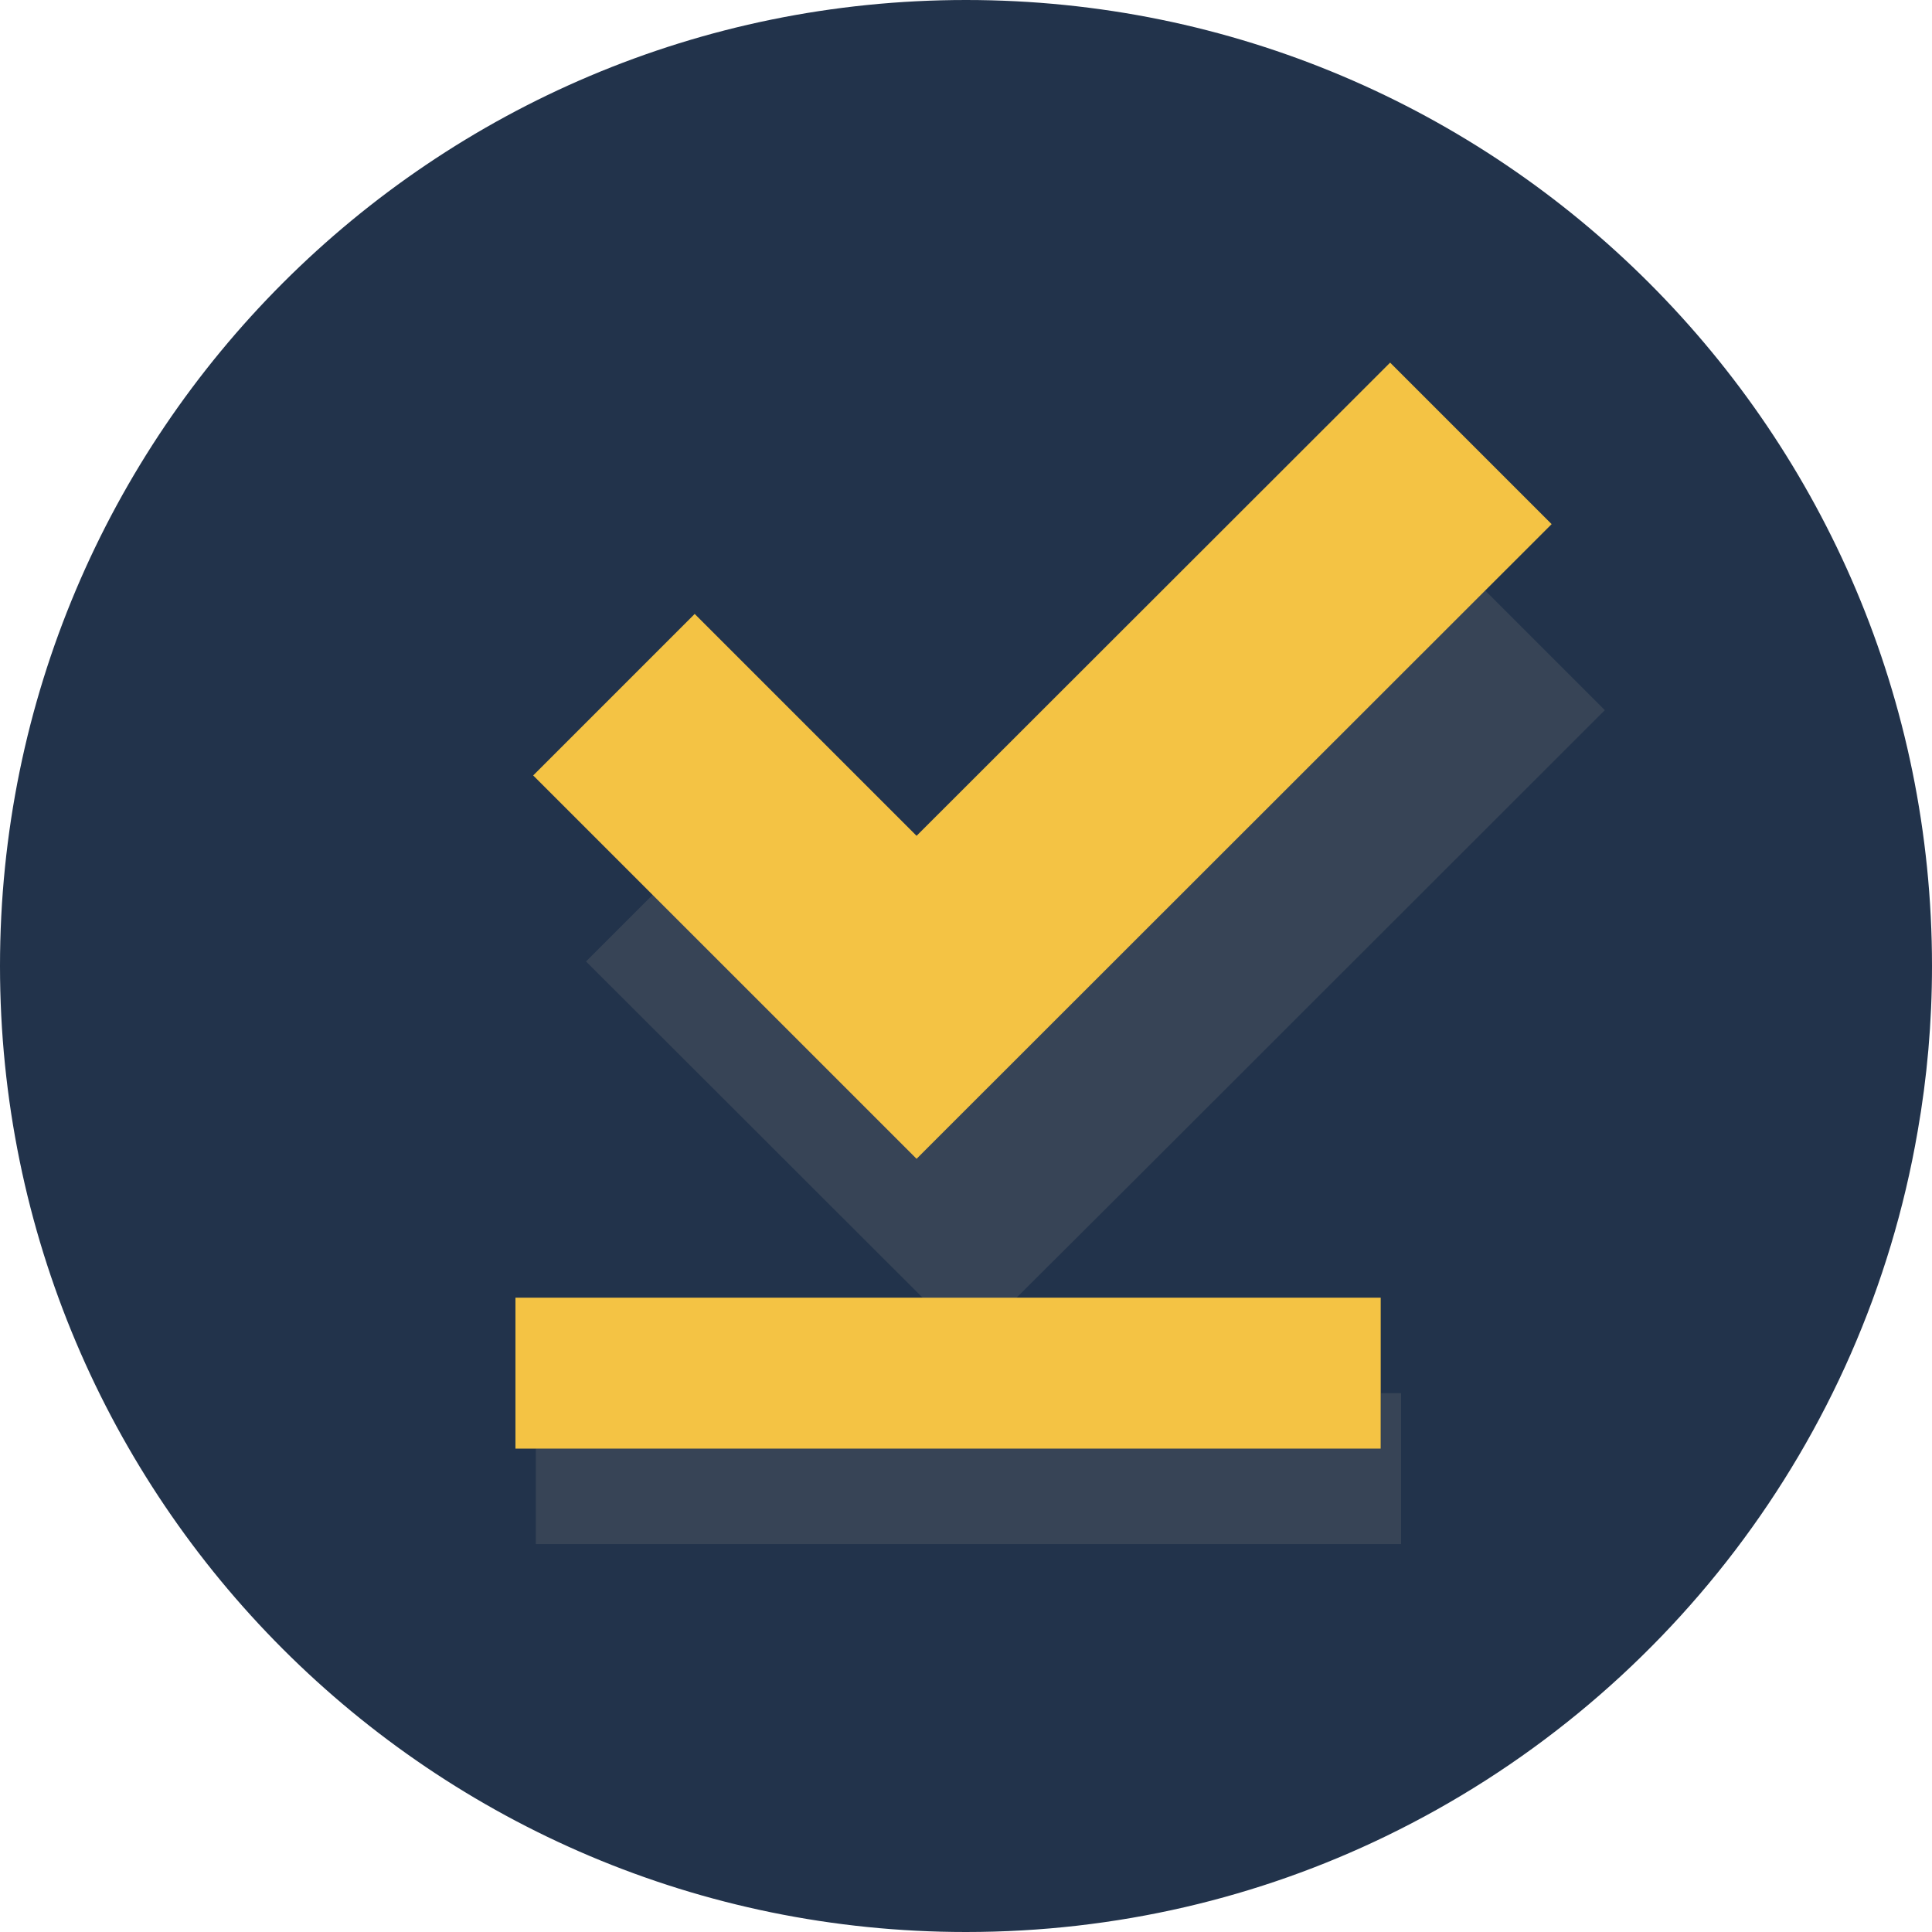
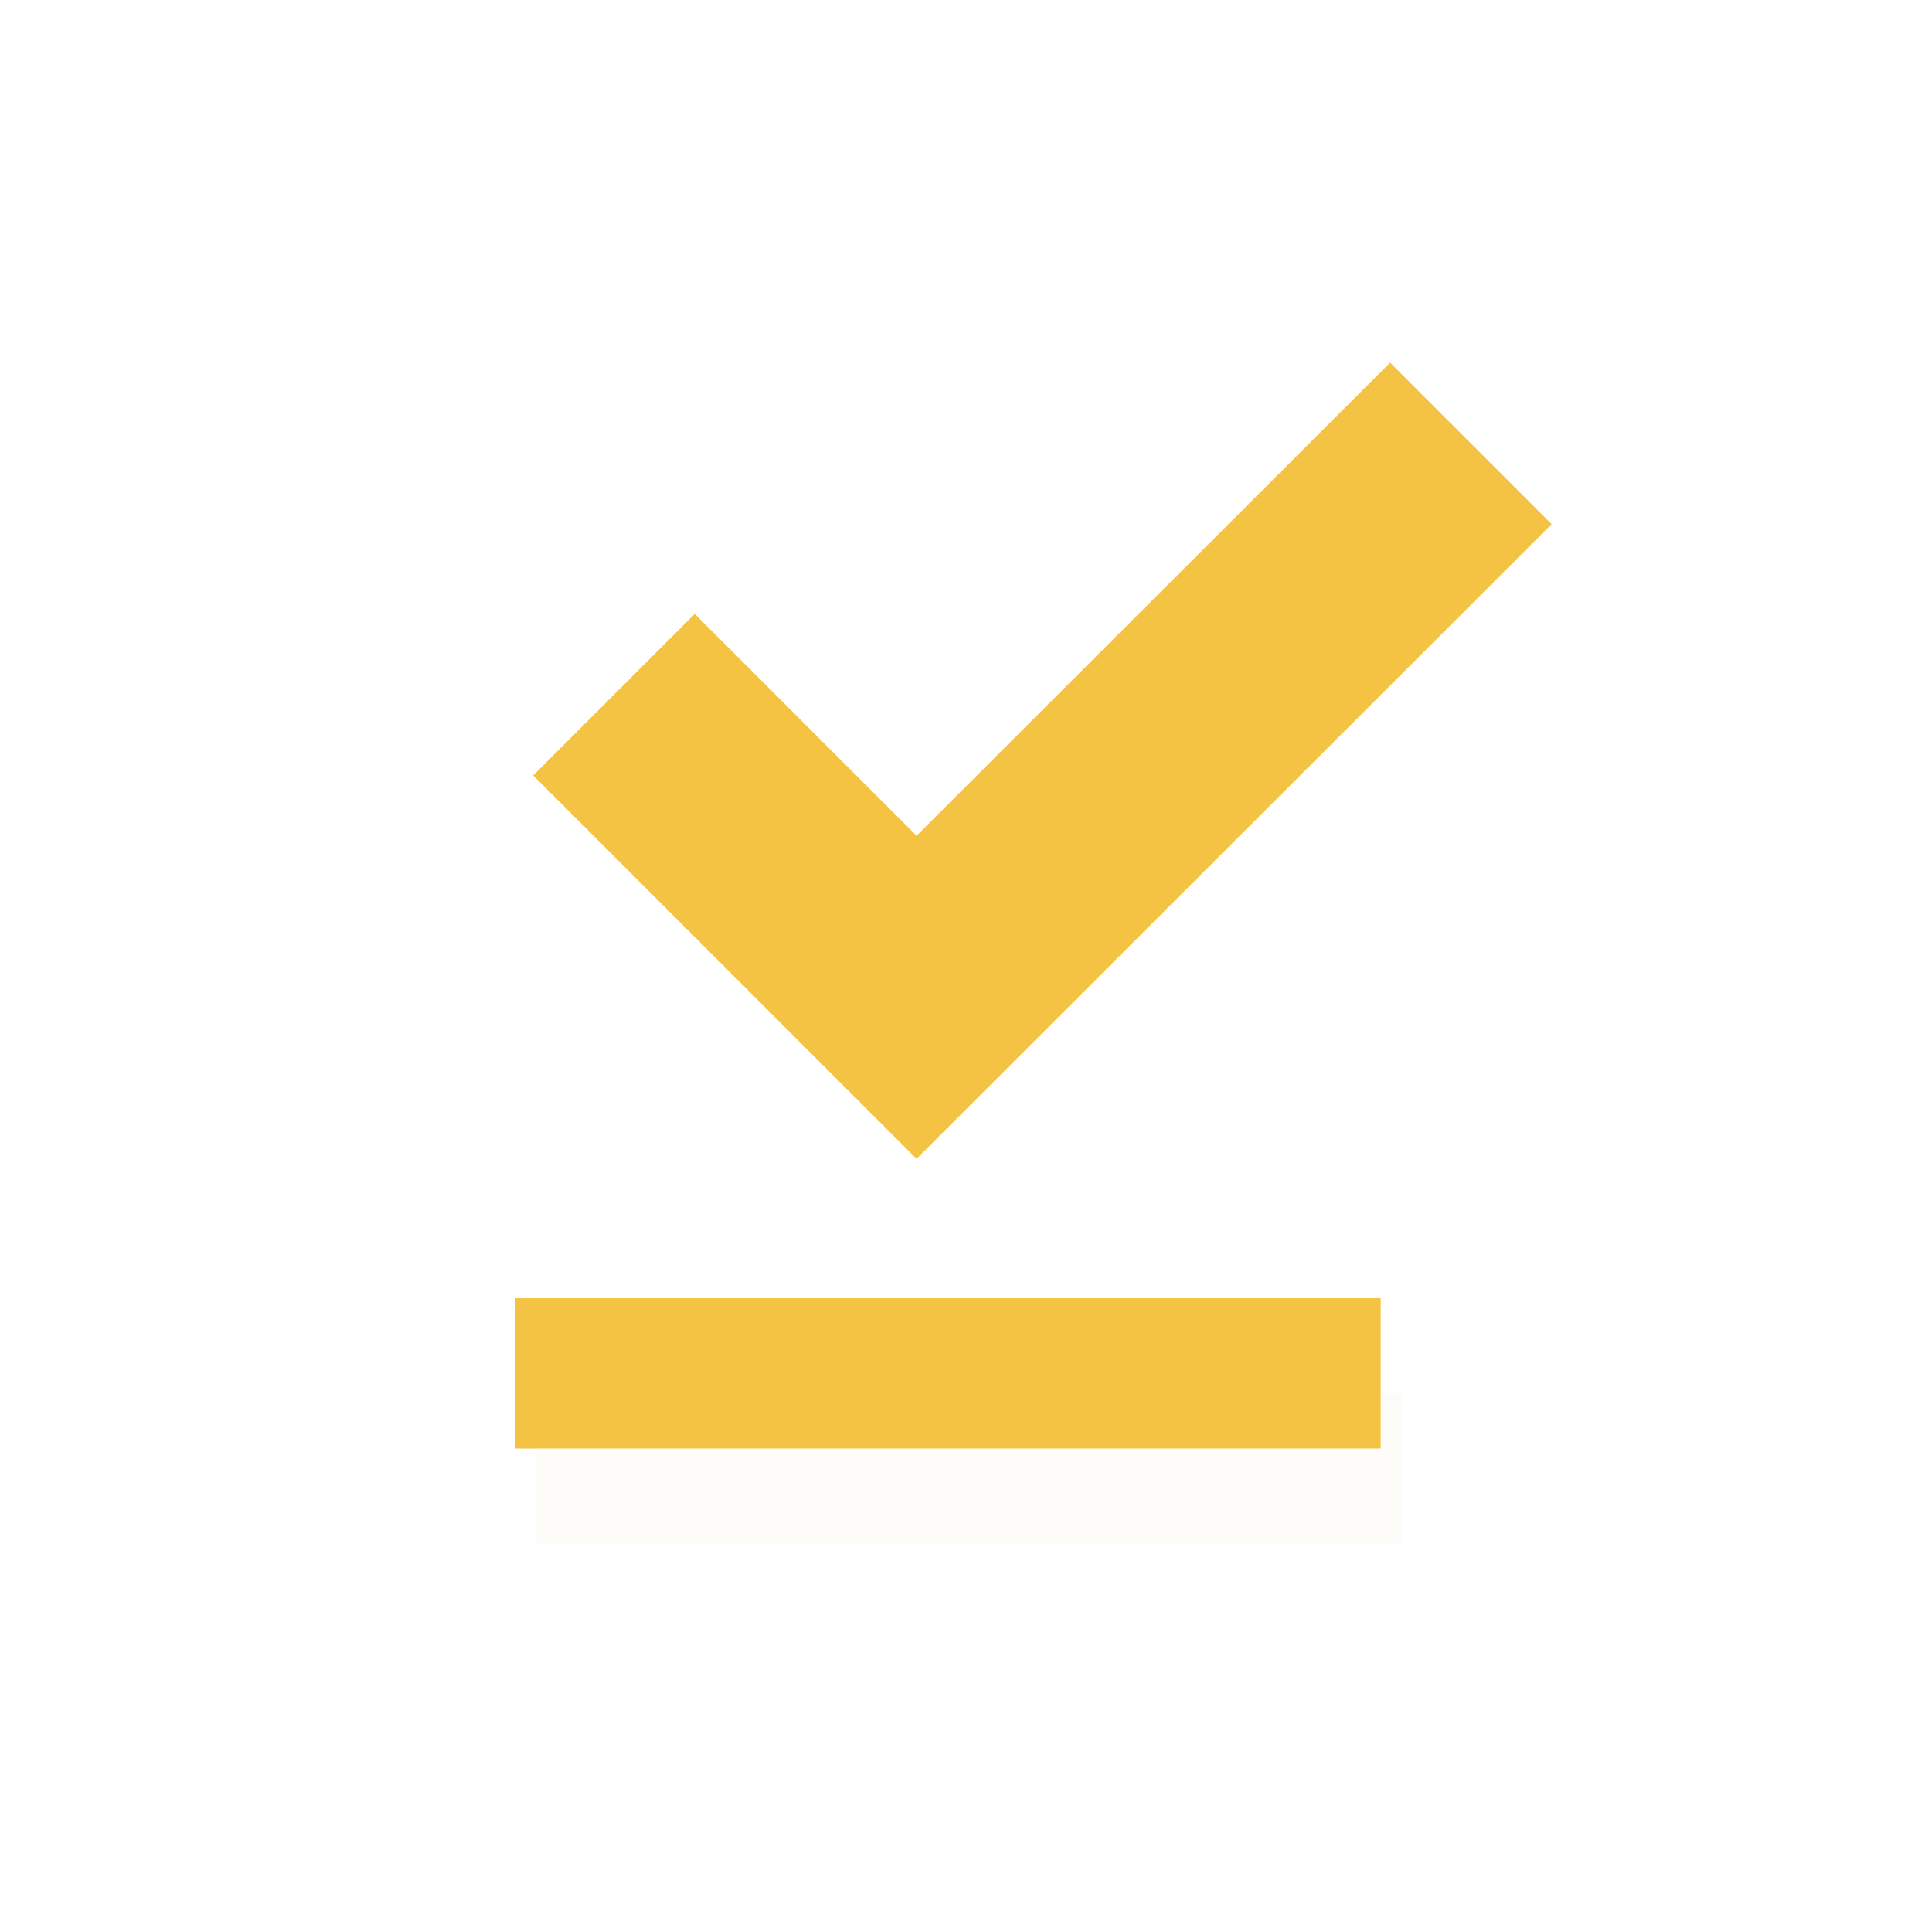
<svg xmlns="http://www.w3.org/2000/svg" version="1.1" id="_x36_" x="0px" y="0px" viewBox="0 0 512 512" style="enable-background:new 0 0 512 512;" xml:space="preserve">
  <style type="text/css">
	.st0{fill:#22334B;}
	.st1{fill:#F4C344;}
	.st2{opacity:0.1;fill:#F7E2BD;}
</style>
  <g>
-     <path class="st0" d="M512,256c0,15-1.3,29.6-3.8,43.8c-14.2,82.5-67.8,151.4-140.9,186.8C333.7,502.9,295.9,512,256,512   C114.6,512,0,397.4,0,256C0,114.6,114.6,0,256,0C397.4,0,512,114.6,512,256z" />
    <g>
      <g>
        <polygon class="st1" points="242.9,307.1 411.2,138.9 368.4,96.1 242.9,221.5 184.1,162.7 141.3,205.5 200.1,264.3    " />
        <rect x="136.6" y="343.9" class="st1" width="229.3" height="40" />
      </g>
      <g>
-         <polygon class="st2" points="269.4,343.9 299.8,313.6 425.3,188.2 393.6,156.5 242.9,307.1 200.1,264.3 173,237.1 155.3,254.8      244.5,343.9    " />
        <polygon class="st2" points="366,383.9 142,383.9 142,409.2 371.3,409.2 371.3,369.2 366,369.2    " />
      </g>
    </g>
  </g>
</svg>